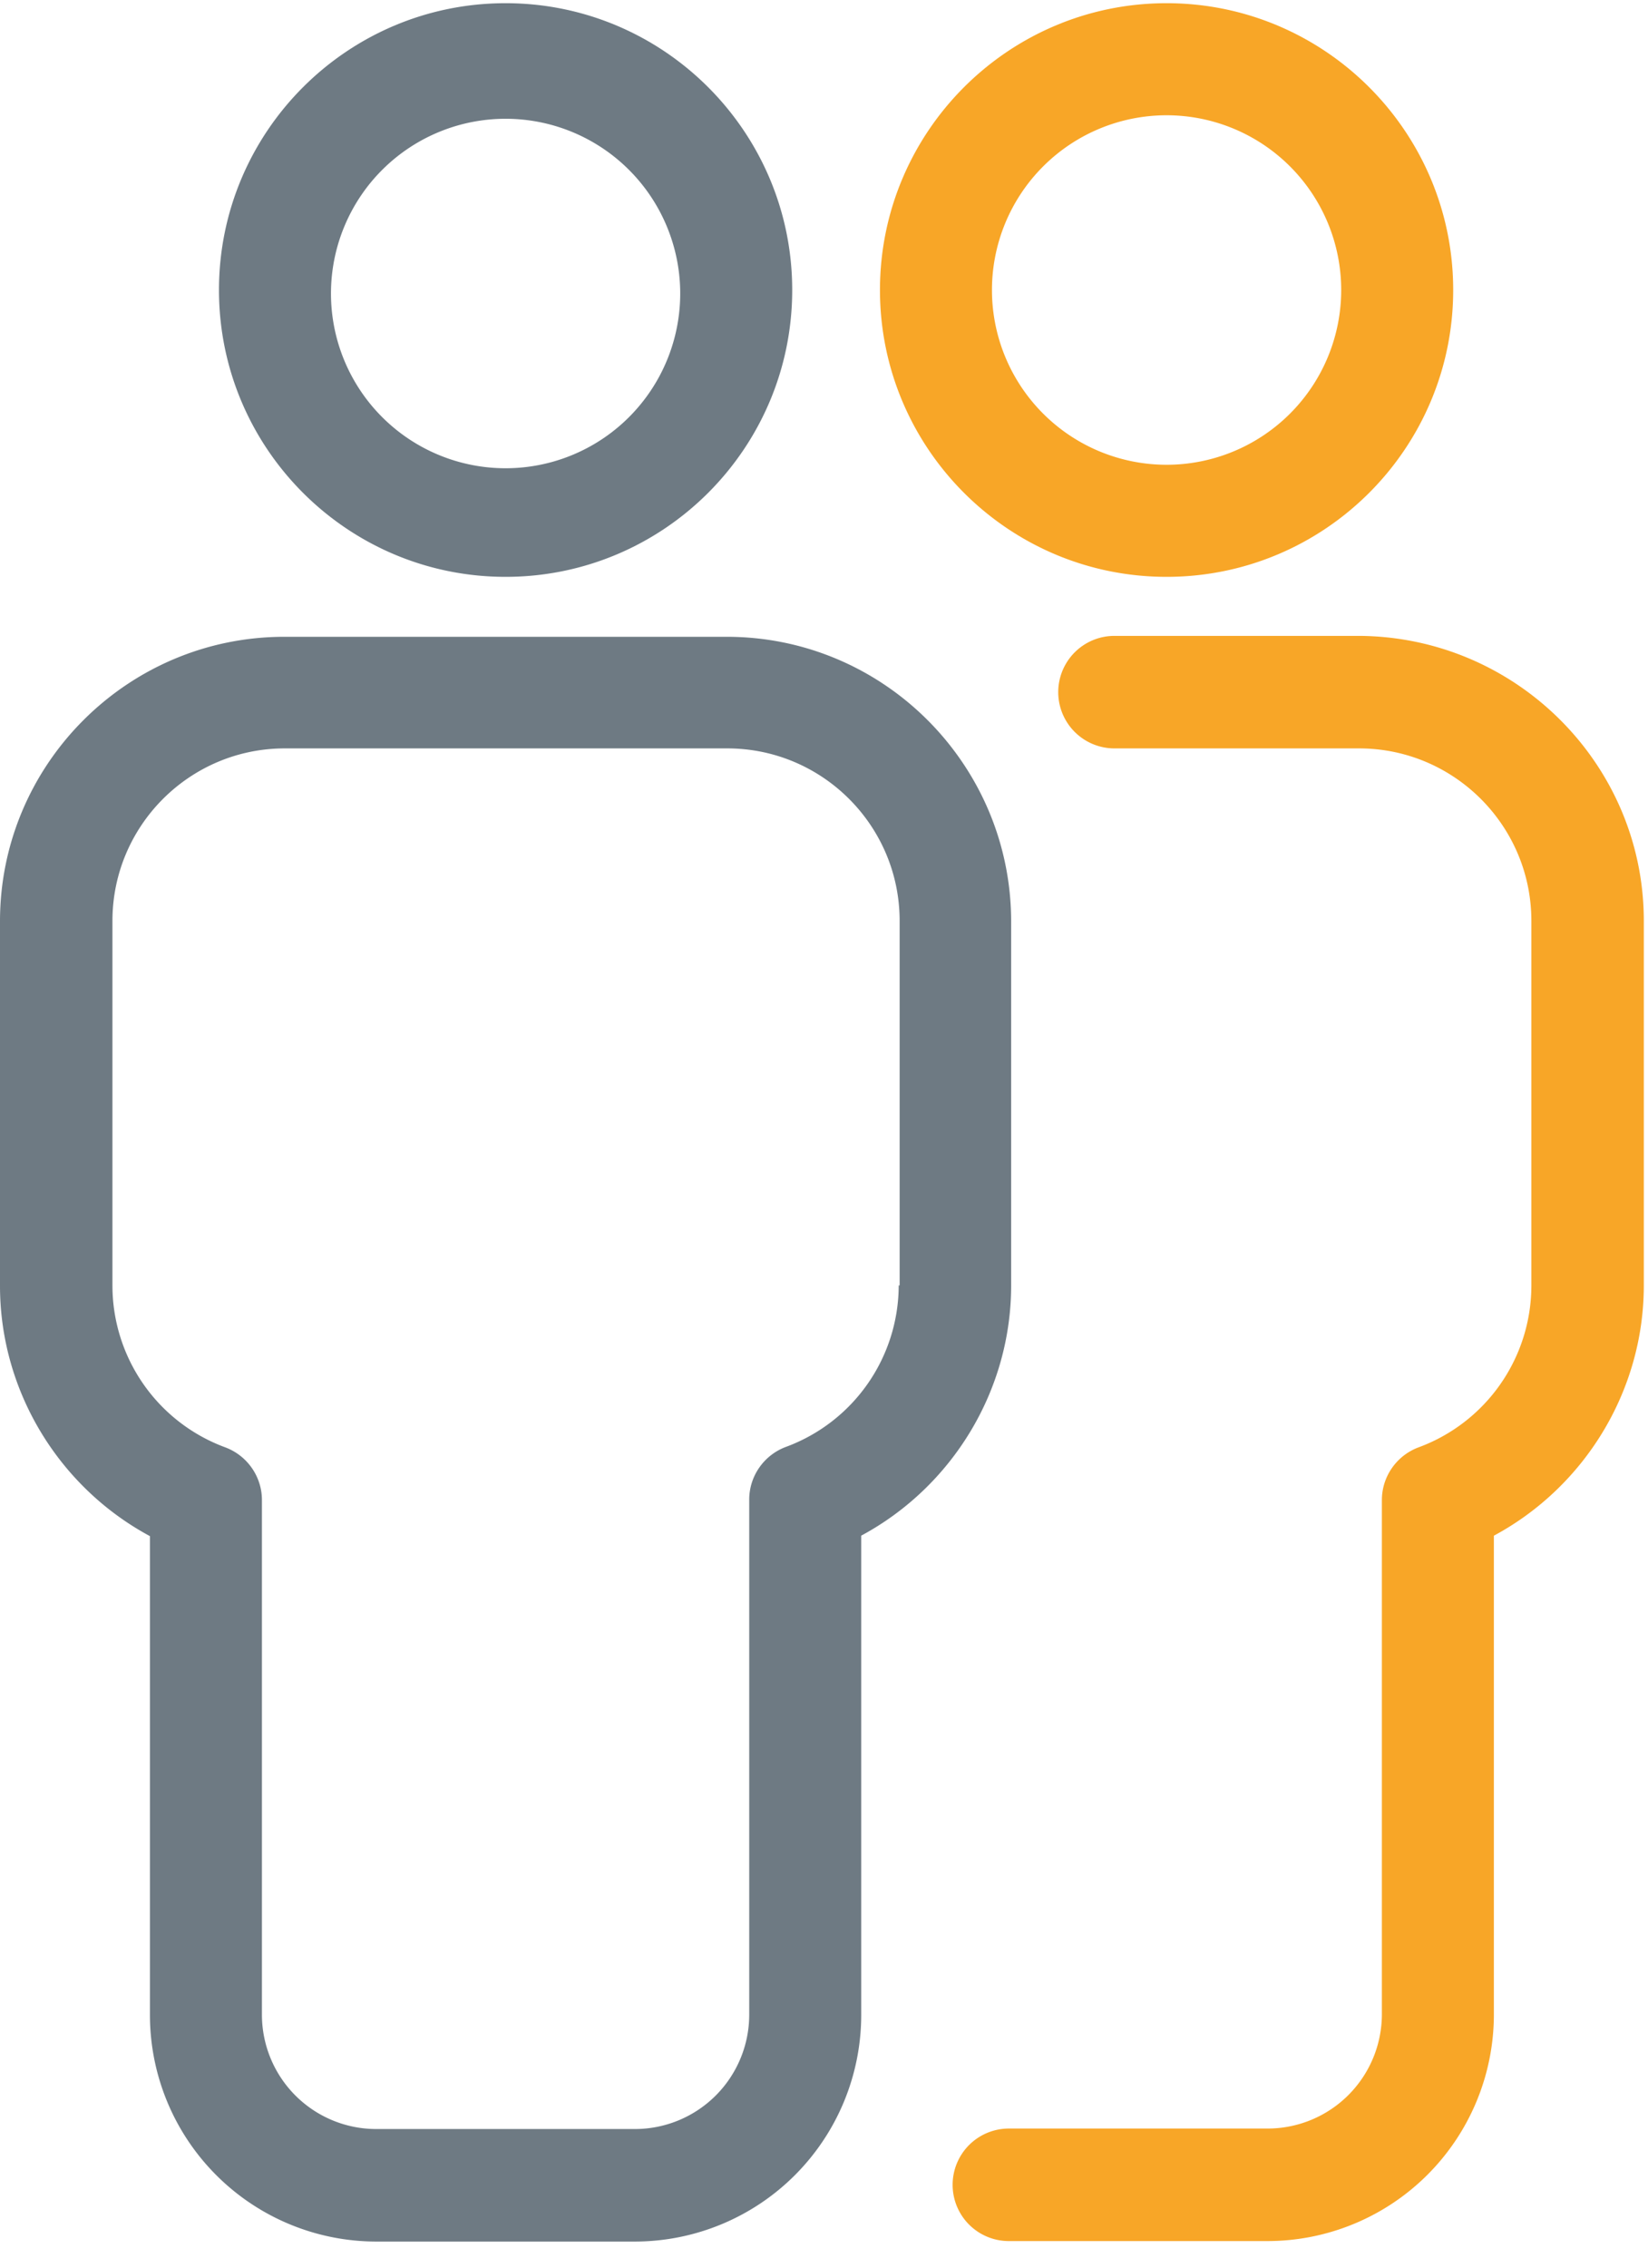
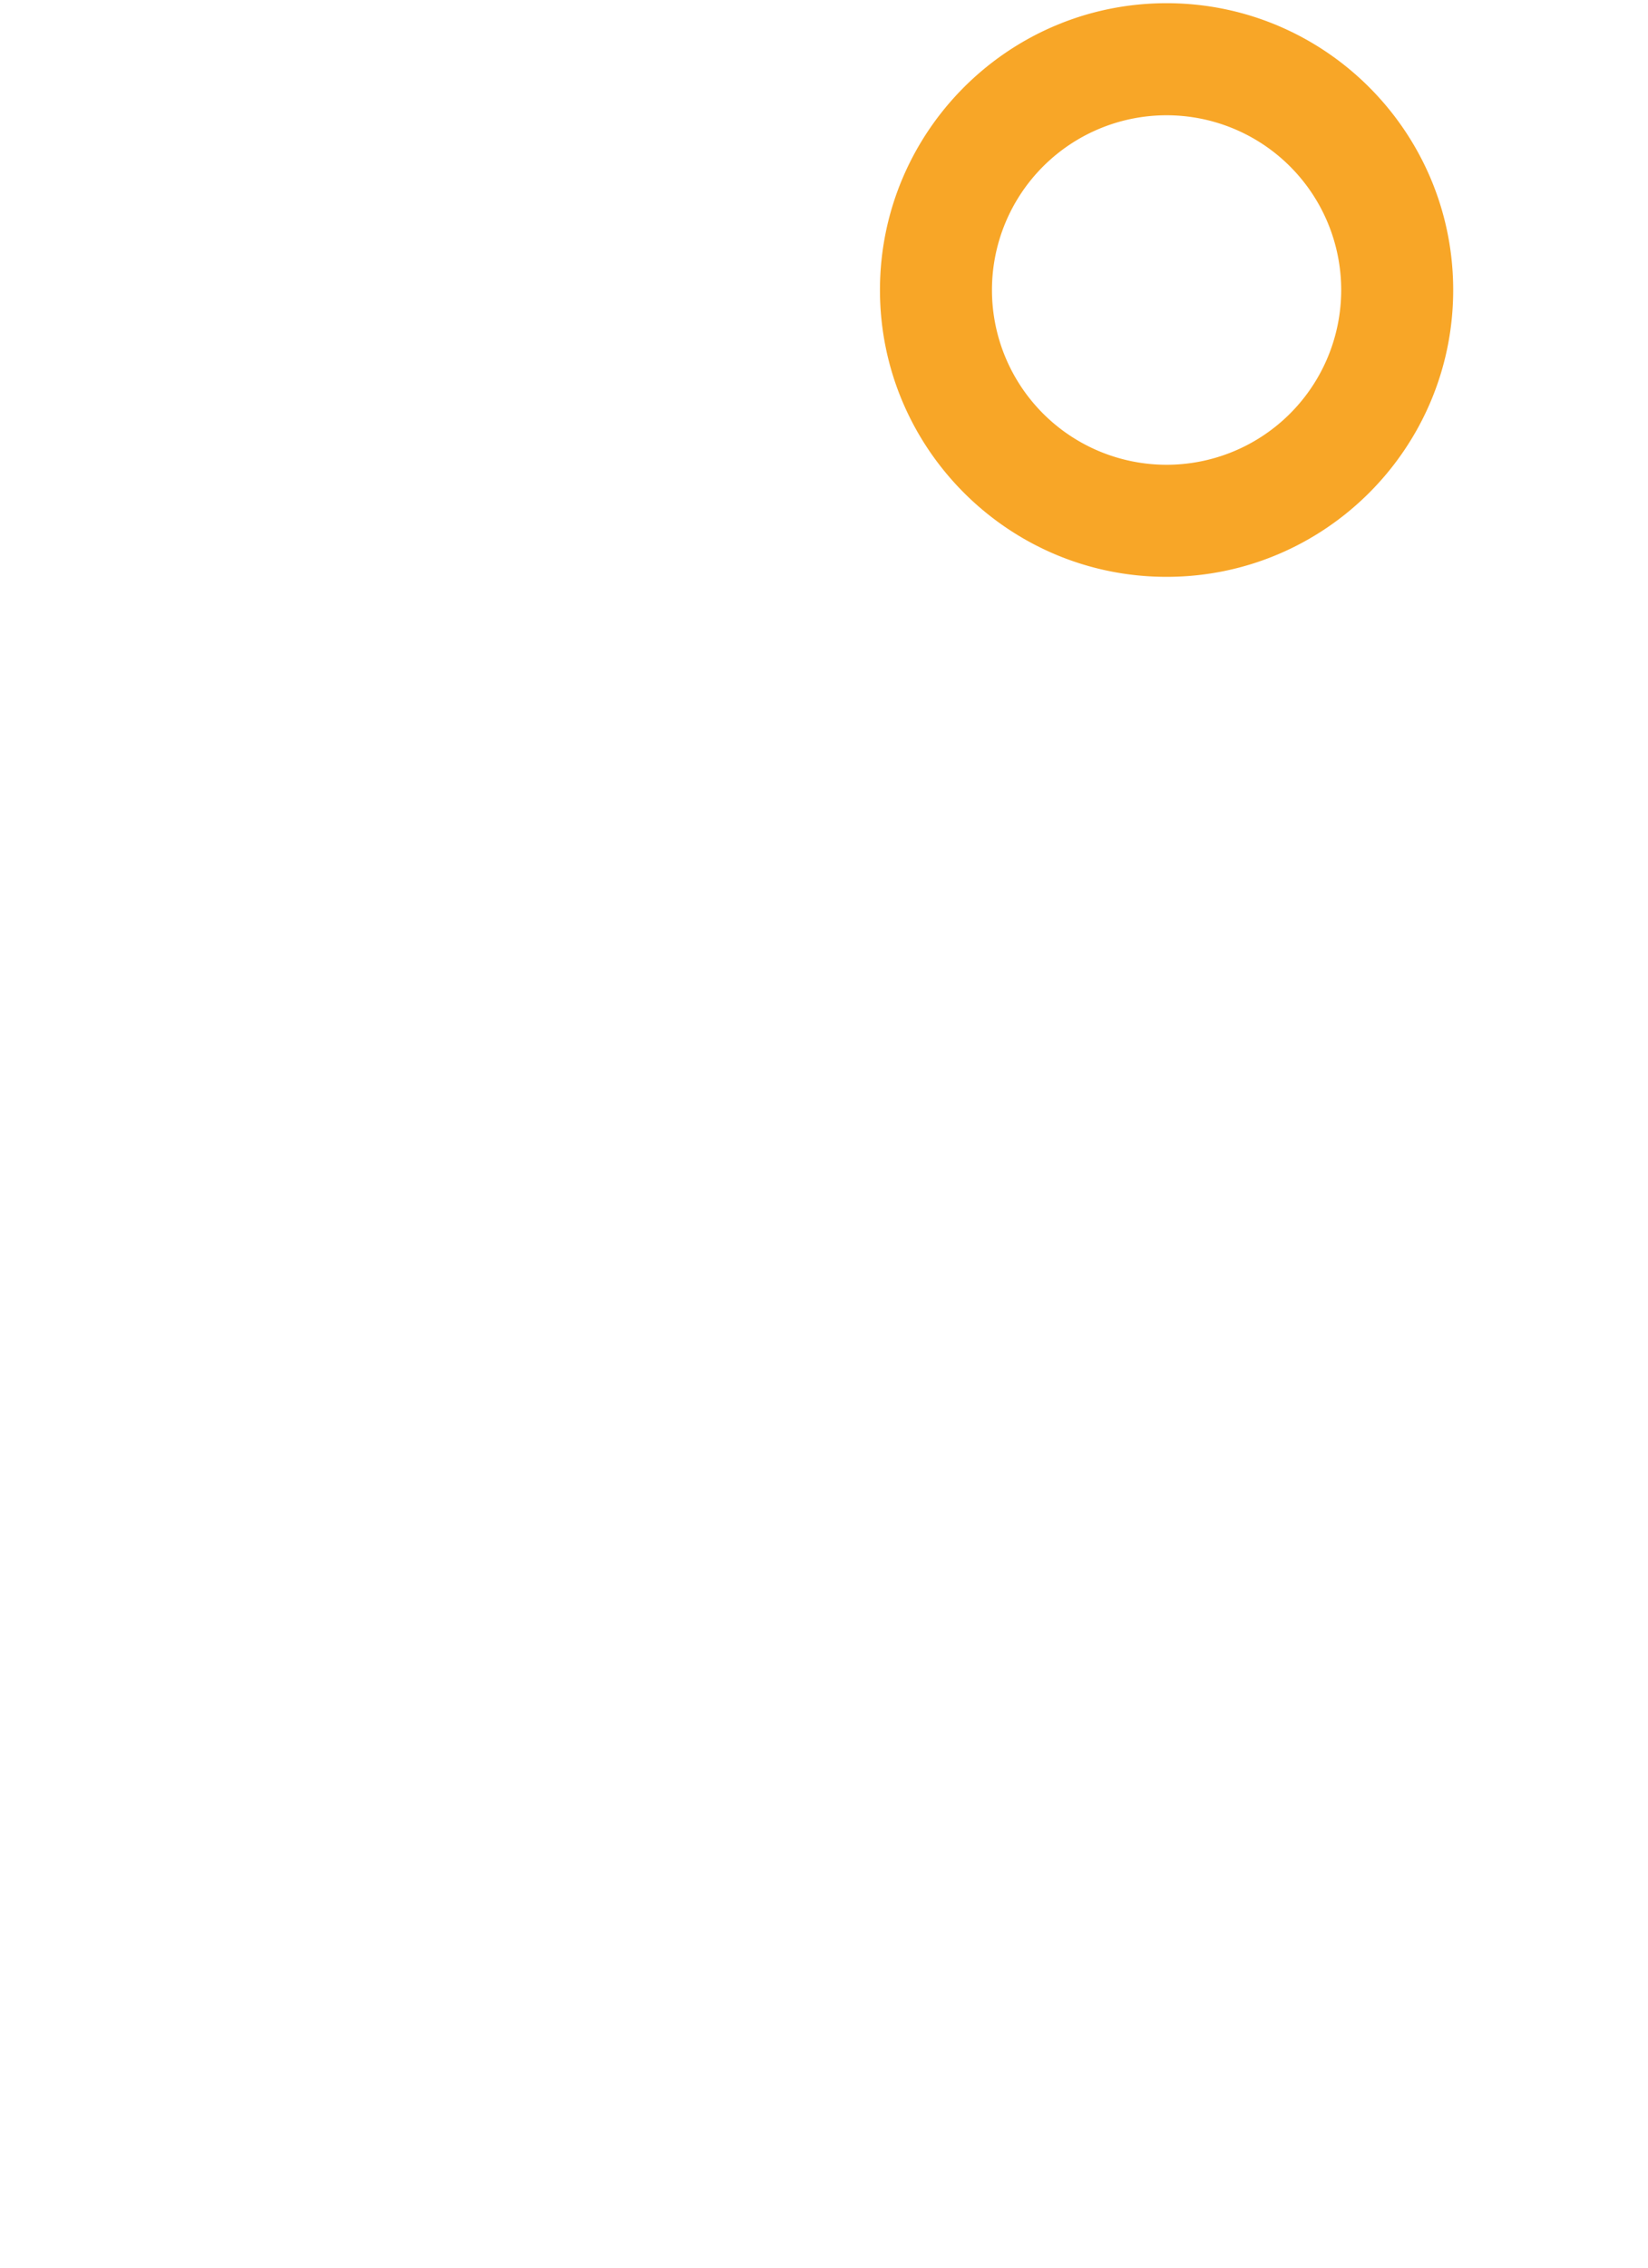
<svg xmlns="http://www.w3.org/2000/svg" width="48" height="66" viewBox="0 0 48 66">
  <g fill="none" fill-rule="evenodd">
    <path fill="#F8A627" d="M25.63 8.441c0 4.607 3.741 8.348 8.348 8.348 4.607 0 8.348-3.741 8.348-8.348 0-4.606-3.741-8.348-8.348-8.348-4.607 0-8.348 3.742-8.348 8.348zm3.262 0a5.085 5.085 0 1 1 10.172 0 5.086 5.086 0 1 1-10.172 0z" />
-     <path fill="#6E7A83" d="M23.074 8.441c0-4.606-3.742-8.348-8.348-8.348-4.607 0-8.348 3.742-8.348 8.348 0 4.607 3.741 8.348 8.348 8.348 4.606 0 8.348-3.741 8.348-8.348zm-3.263 0a5.086 5.086 0 1 1-10.17.001 5.086 5.086 0 0 1 10.17 0z" />
-     <path fill="#F8A627" d="M47.878 26.802v10.61c0 3.064-1.718 5.86-4.367 7.284v13.94a6.597 6.597 0 0 1-6.59 6.59h-7.537a1.636 1.636 0 1 1 0-3.275h7.536a3.33 3.33 0 0 0 3.329-3.328V43.658c0-.68.426-1.292 1.065-1.532a5.02 5.02 0 0 0 3.289-4.7V26.802c0-2.77-2.25-5.02-5.02-5.02H32.46a1.637 1.637 0 1 1 0-3.275h7.123c4.58.027 8.295 3.741 8.295 8.295z" />
-     <path fill="#6E7A83" d="M21.17 18.534H8.281C3.715 18.534 0 22.248 0 26.814v10.612c0 3.062 1.718 5.859 4.367 7.283v13.94a6.597 6.597 0 0 0 6.59 6.591h7.537a6.597 6.597 0 0 0 6.59-6.59V44.695c2.65-1.425 4.367-4.22 4.367-7.283V26.802c-.013-4.554-3.714-8.268-8.282-8.268zm5.006 18.879a5.02 5.02 0 0 1-3.289 4.7c-.639.24-1.065.852-1.065 1.531v14.992a3.33 3.33 0 0 1-3.328 3.329h-7.536a3.33 3.33 0 0 1-3.329-3.329V43.658c0-.68-.426-1.292-1.065-1.532a5.02 5.02 0 0 1-3.289-4.7V26.802c0-2.77 2.25-5.02 5.02-5.02h12.888c2.77 0 5.02 2.25 5.02 5.02v10.61h-.027z" />
  </g>
</svg>